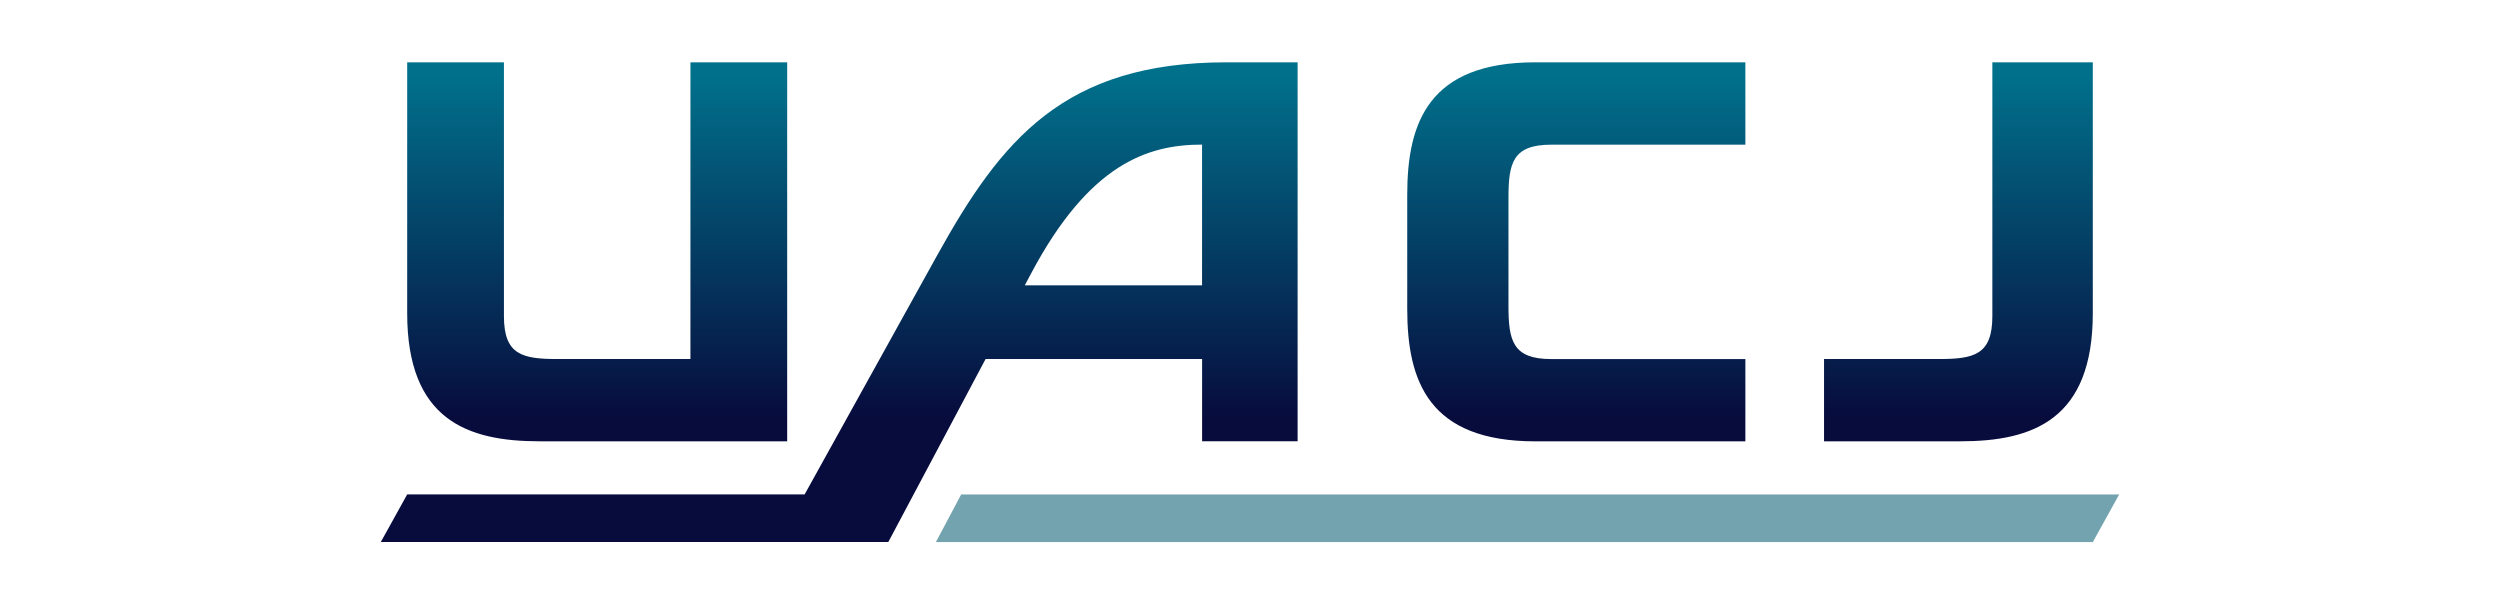
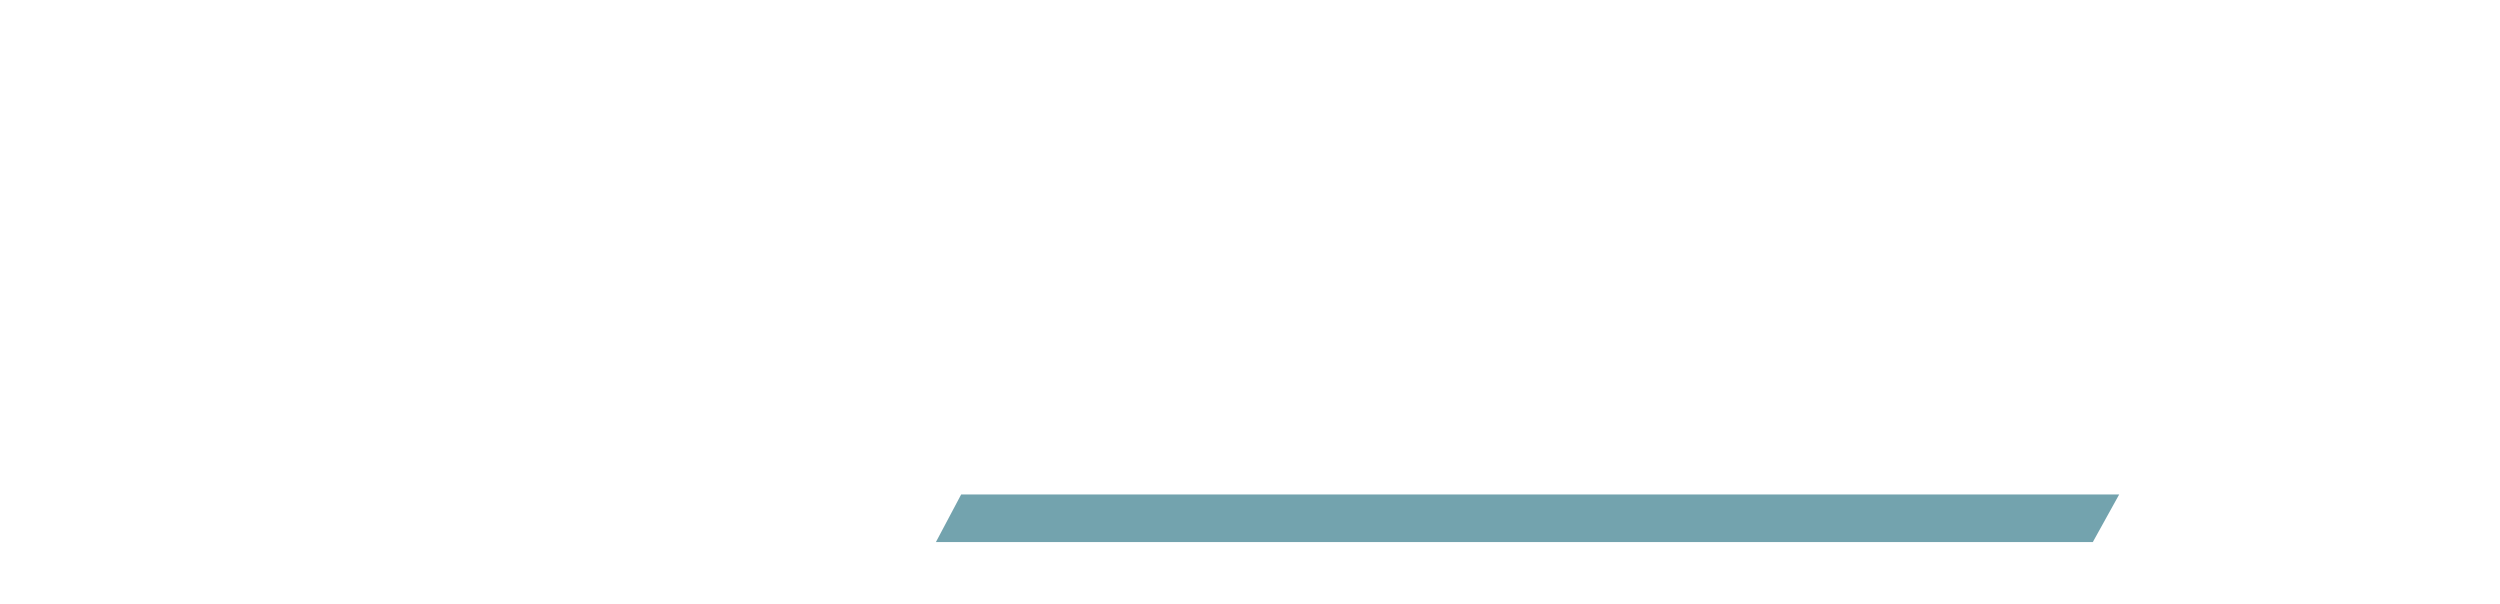
<svg xmlns="http://www.w3.org/2000/svg" viewBox="0 0 546 132">
  <defs>
    <clipPath id="clippath">
-       <path d="M150.79,13.61v64.8h-29.08c-7.64,0-11.65-.92-11.65-9.34V13.61h-21.13v54.79c0,23.25,13.08,27.98,28.89,27.98h54.1V13.61h-21.14ZM225.21,59.69c12.65-23.79,25.33-28.11,37.32-28.11v30.74h-38.72s.62-1.16,1.4-2.63M267.87,13.61c-35.54,0-49.21,16.93-63.23,42.22-14.02,25.29-28.91,52.15-28.91,52.15h-86.8l-5.76,10.39h110.84l21.25-39.97h47.28v17.97h20.86V13.61h-15.53ZM335.32,13.61c-23.25,0-27.98,13.07-27.98,28.9v24.98c0,15.82,4.72,28.9,27.98,28.9h45.87v-17.97h-42.4c-8.42,0-9.34-4.01-9.34-11.65v-23.52c0-7.64.92-11.65,9.34-11.65h42.4V13.61h-45.87ZM435.13,13.61v55.46c0,8.42-4.01,9.34-11.65,9.34h-25.11v17.97h29.8c15.82,0,28.9-4.73,28.9-27.98V13.61h-21.94Z" style="fill: none;" />
-     </clipPath>
+       </clipPath>
    <linearGradient id="linear-gradient" x1="-269.3" y1="357.92" x2="-266.71" y2="357.92" gradientTransform="translate(-11160.45 8613.97) rotate(90) scale(31.94 -31.94)" gradientUnits="userSpaceOnUse">
      <stop offset="0" stop-color="#01708b" />
      <stop offset=".05" stop-color="#01708b" />
      <stop offset=".95" stop-color="#070c3d" />
      <stop offset="1" stop-color="#070c3d" />
    </linearGradient>
  </defs>
  <g id="_背景白" data-name="背景白">
-     <rect width="546" height="132" style="fill: #fff;" />
-   </g>
+     </g>
  <g id="UACJ">
    <g>
      <g style="clip-path: url(#clippath);">
        <rect x="83.17" y="13.61" width="373.91" height="104.77" style="fill: url(#linear-gradient);" />
      </g>
      <polygon points="209.92 107.99 204.4 118.39 457.07 118.39 462.83 107.99 209.92 107.99" style="fill: #73a3ae;" />
    </g>
  </g>
</svg>